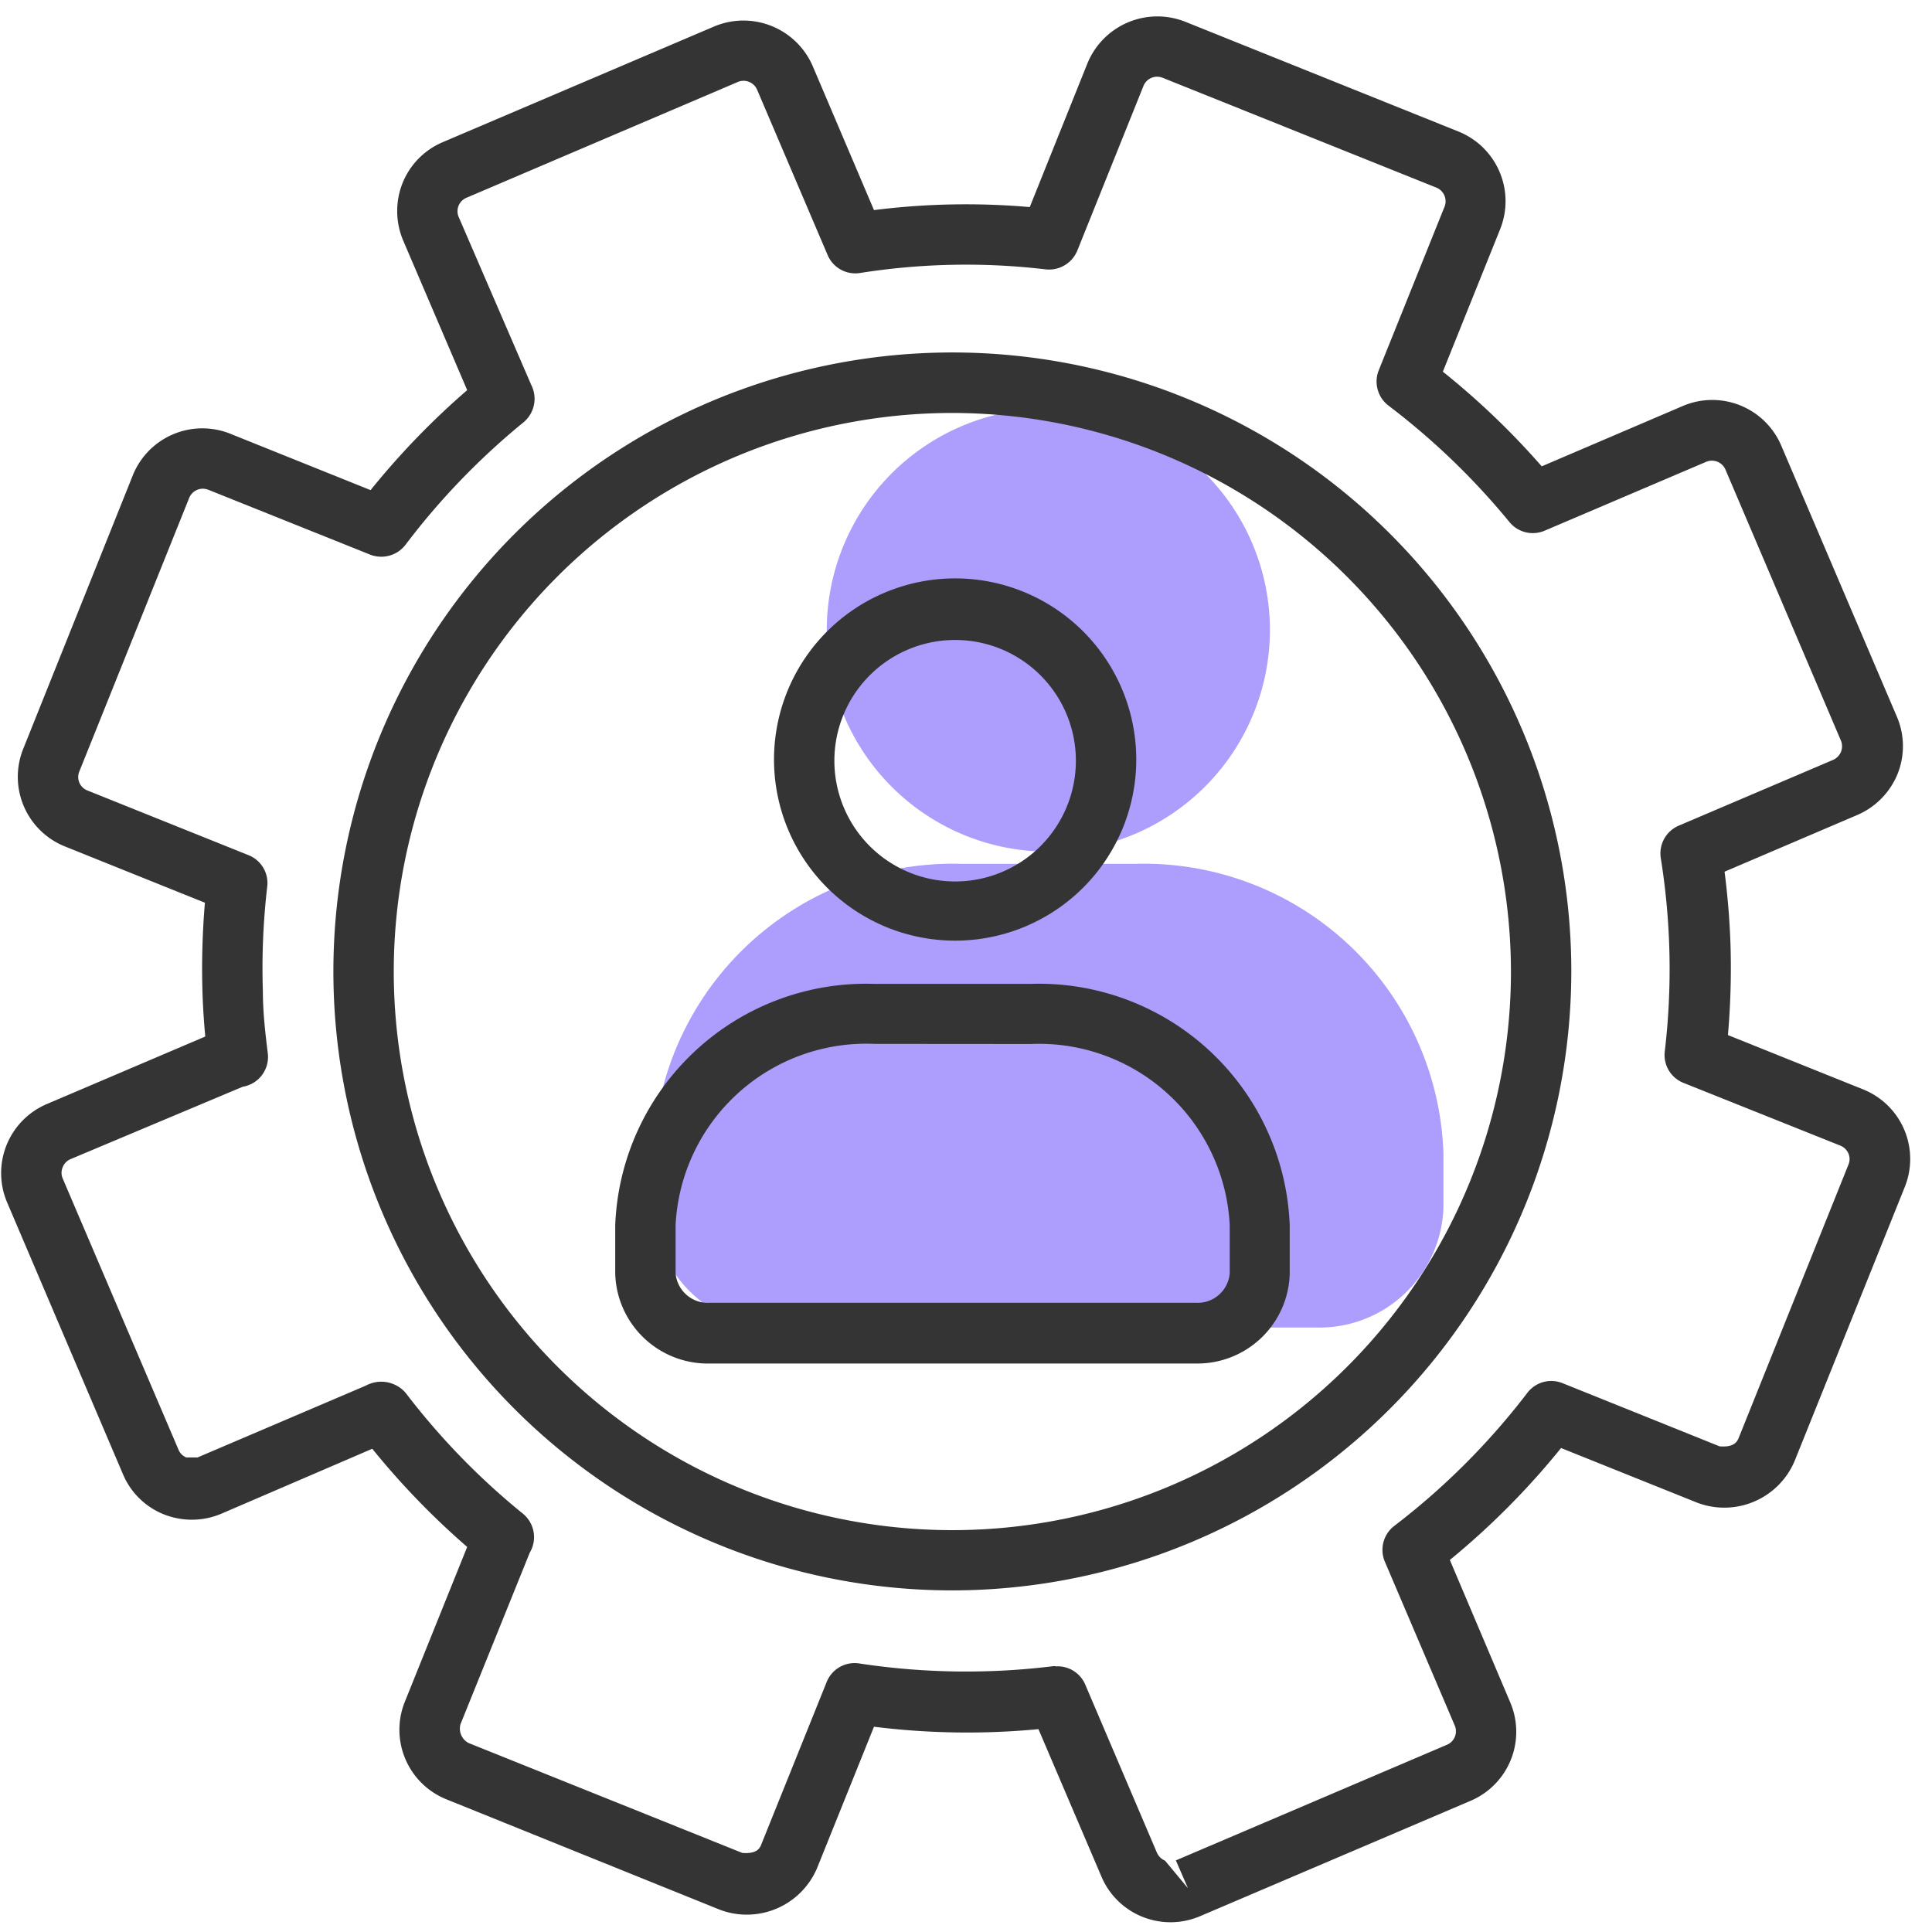
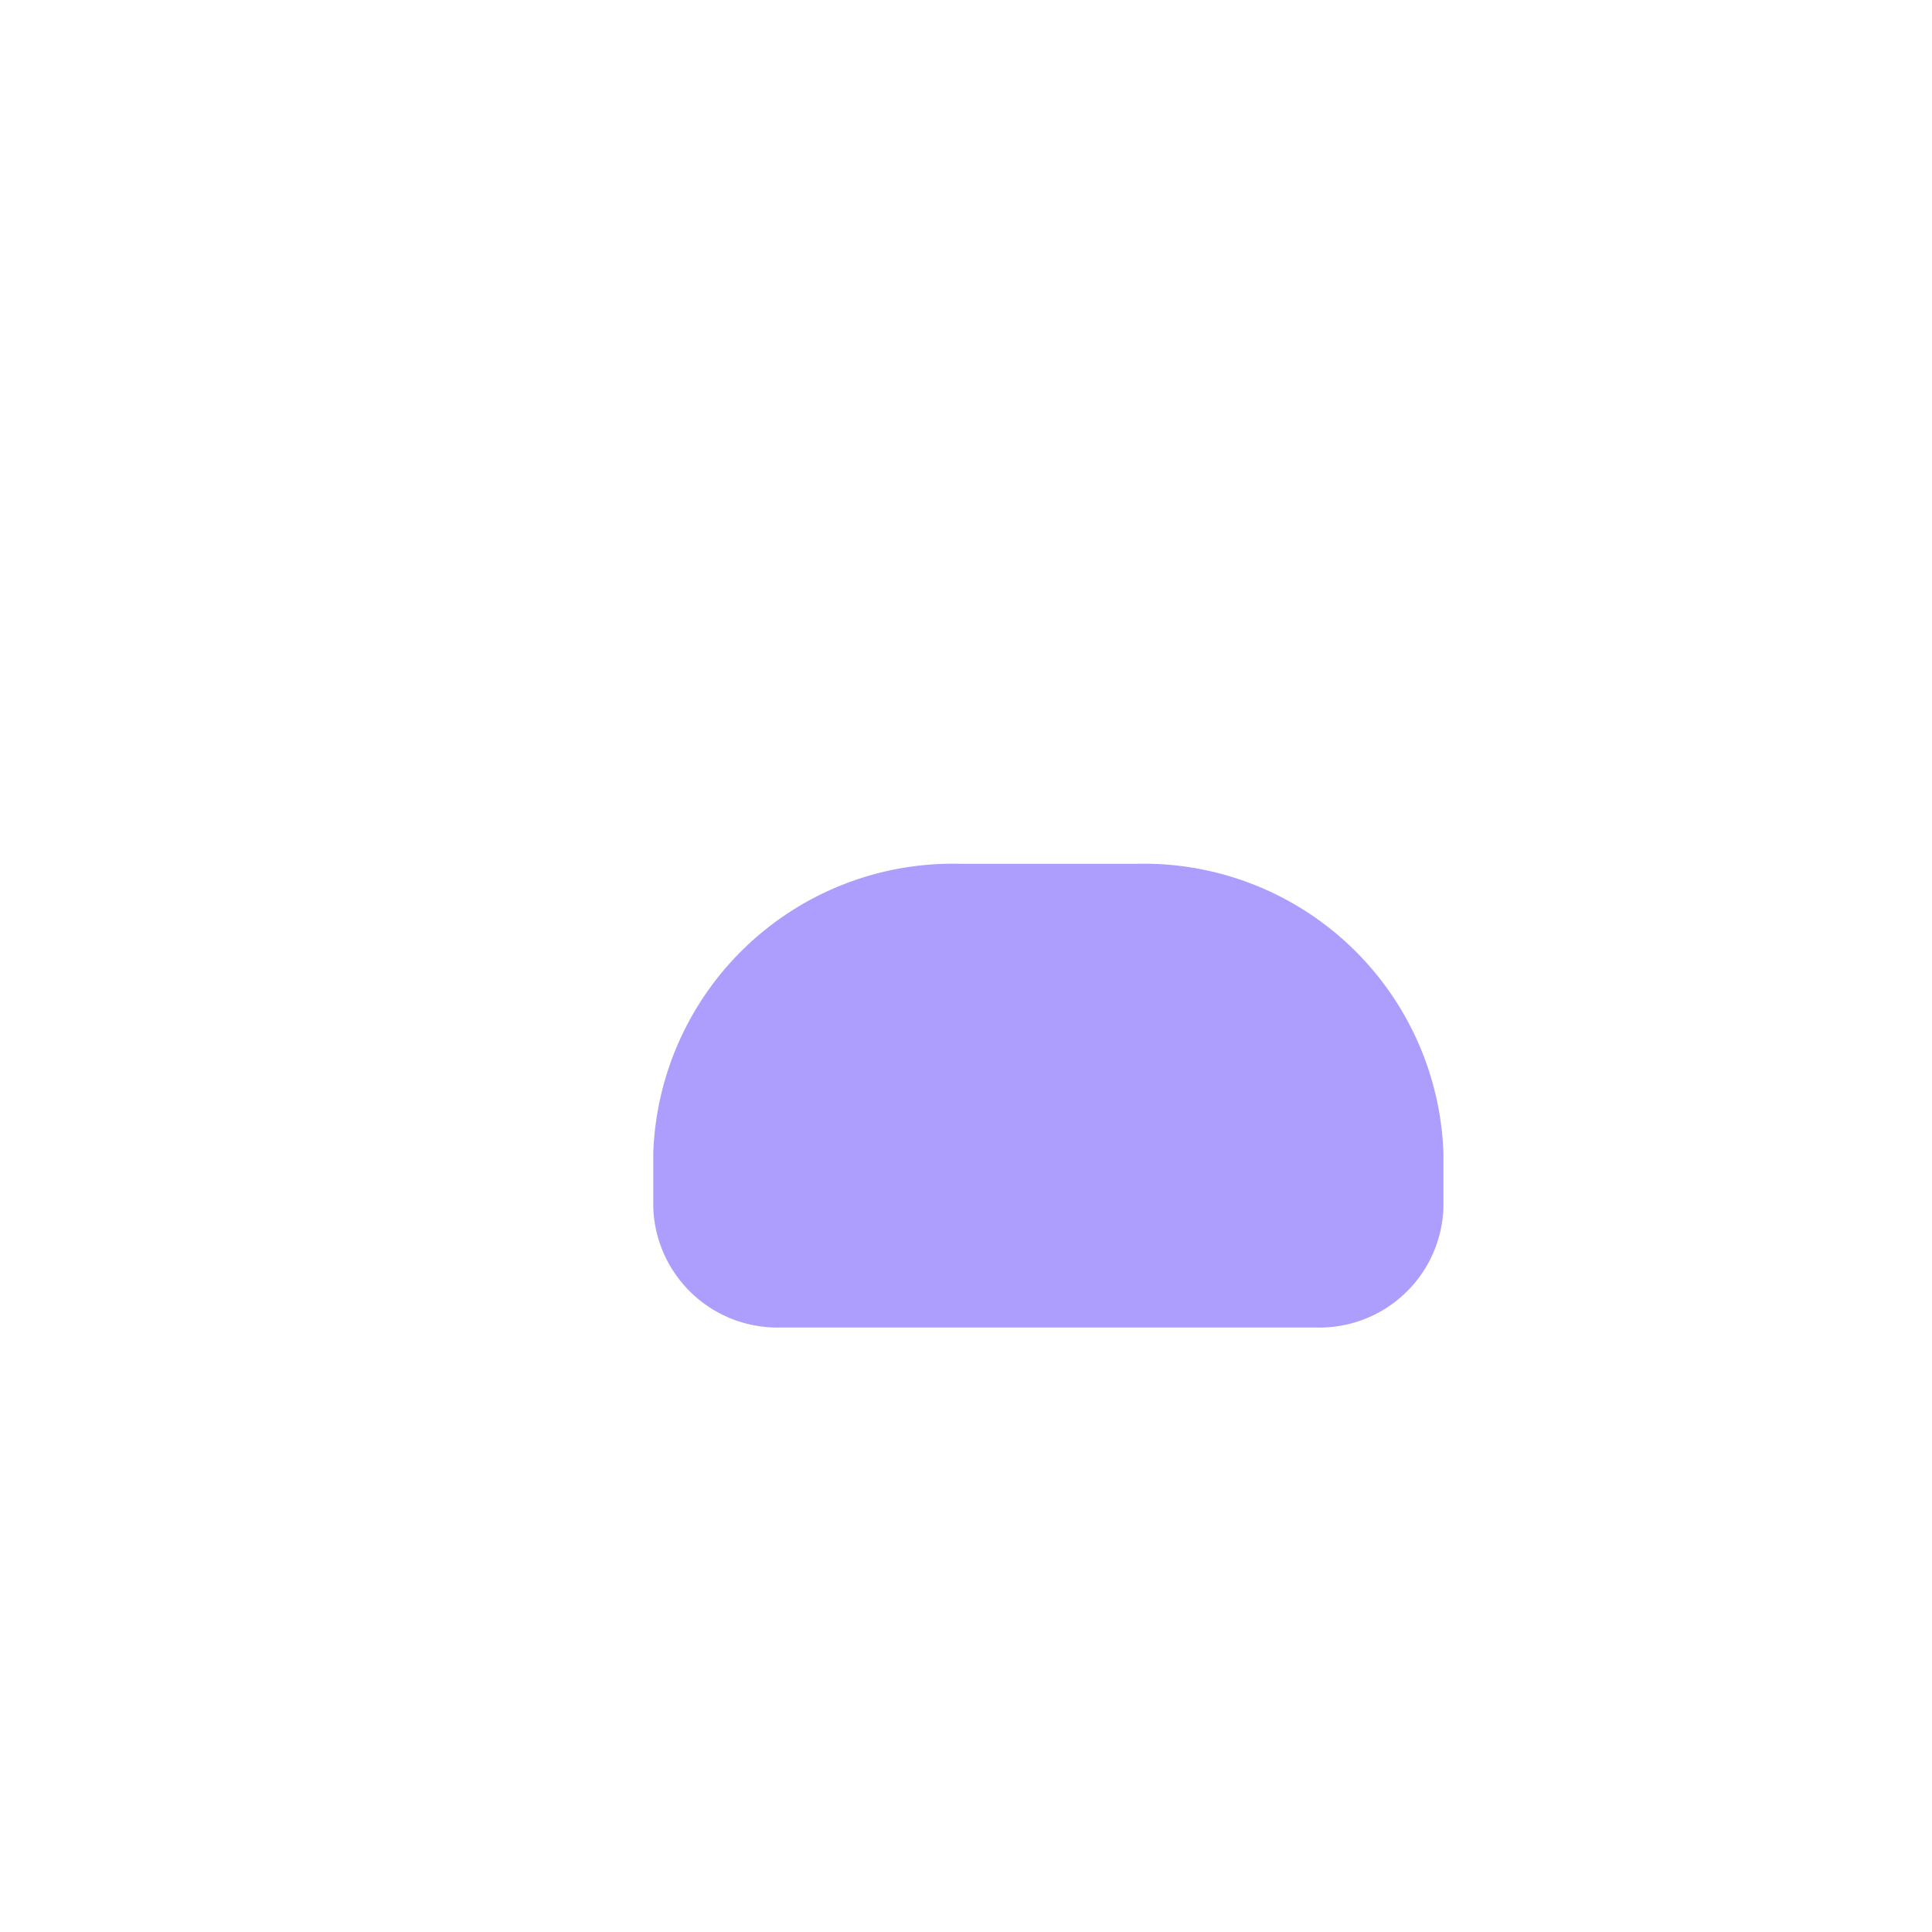
<svg xmlns="http://www.w3.org/2000/svg" id="Layer_1" data-name="Layer 1" viewBox="0 0 16 16">
  <defs>
    <style>.cls-1{fill:#ad9dfd;}.cls-2{fill:#353434;}</style>
  </defs>
-   <path class="cls-1" d="M10.517,5.217A1.835,1.835,0,1,0,8.681,7.053,1.837,1.837,0,0,0,10.517,5.217Z" />
  <path class="cls-1" d="M5.41,9.55v.444a1.029,1.029,0,0,0,1.05,1h4.446a1.027,1.027,0,0,0,1.048-1V9.55A2.483,2.483,0,0,0,9.4,7.154H7.967A2.483,2.483,0,0,0,5.41,9.55Z" />
-   <path class="cls-2" d="M9.713,15.919a.629.629,0,0,1-.25-.044.619.619,0,0,1-.341-.333L8.6,14.32A6.225,6.225,0,0,1,7.238,14.3L6.767,15.47a.632.632,0,0,1-.807.345L3.694,14.9A.621.621,0,0,1,3.35,14.1l.519-1.289a6.426,6.426,0,0,1-.786-.813l-1.25.538a.627.627,0,0,1-.474.006.614.614,0,0,1-.341-.334L.059,9.958a.621.621,0,0,1,.327-.814L1.7,8.584c-.011-.119-.019-.239-.023-.36a6.461,6.461,0,0,1,.02-.748L.538,7.01A.621.621,0,0,1,.193,6.2L1.1,3.936a.621.621,0,0,1,.807-.344l1.162.467a6.449,6.449,0,0,1,.8-.828l-.53-1.239a.627.627,0,0,1-.006-.474.619.619,0,0,1,.332-.34L5.915.219A.625.625,0,0,1,6.73.546L7.238,1.74a6.066,6.066,0,0,1,1.29-.025L9.006.524A.626.626,0,0,1,9.813.179l2.267.911a.622.622,0,0,1,.344.807l-.475,1.181a6.391,6.391,0,0,1,.819.784l1.169-.5a.621.621,0,0,1,.814.327l.958,2.246a.618.618,0,0,1,.006.474h0a.627.627,0,0,1-.333.34l-1.1.47c.026.2.042.4.049.595a6.4,6.4,0,0,1-.021.758l1.12.45a.621.621,0,0,1,.345.807L14.862,12.1a.632.632,0,0,1-.808.344l-1.126-.452a6.4,6.4,0,0,1-.921.927l.5,1.179a.621.621,0,0,1-.327.815l-2.246.958A.632.632,0,0,1,9.713,15.919ZM8.75,13.8a.248.248,0,0,1,.238.152l.593,1.391a.127.127,0,0,0,.067.066l.19.228-.1-.23,2.246-.958a.121.121,0,0,0,.064-.158l-.578-1.355a.25.25,0,0,1,.078-.3,5.886,5.886,0,0,0,1.1-1.1.249.249,0,0,1,.293-.081l1.3.523c.1.008.139-.023.157-.067l.91-2.266a.118.118,0,0,0,0-.092.123.123,0,0,0-.066-.065l-1.3-.52a.248.248,0,0,1-.155-.261,5.814,5.814,0,0,0-.033-1.6.25.25,0,0,1,.148-.269l1.279-.545a.127.127,0,0,0,.065-.066.125.125,0,0,0,0-.093l-.957-2.246a.122.122,0,0,0-.16-.063l-1.337.57a.25.25,0,0,1-.291-.071A5.924,5.924,0,0,0,11.5,3.36a.251.251,0,0,1-.082-.293l.545-1.355a.122.122,0,0,0-.067-.158L9.628.644A.122.122,0,0,0,9.47.711L8.922,2.075a.253.253,0,0,1-.26.156,5.626,5.626,0,0,0-1.541.03.249.249,0,0,1-.267-.149L6.27.743A.122.122,0,0,0,6.11.679l-2.245.958A.121.121,0,0,0,3.8,1.8L4.4,3.189a.253.253,0,0,1-.064.308,5.913,5.913,0,0,0-.978,1.015.253.253,0,0,1-.293.081L1.725,4.056a.122.122,0,0,0-.158.067L.657,6.389a.118.118,0,0,0,0,.092.12.12,0,0,0,.066.065l1.335.536a.248.248,0,0,1,.155.261,5.835,5.835,0,0,0-.036.865c0,.175.02.347.041.517A.25.25,0,0,1,2.01,9L.583,9.6a.12.12,0,0,0-.064.067.118.118,0,0,0,0,.092l.959,2.246a.118.118,0,0,0,.065.065h.093l1.394-.595a.267.267,0,0,1,.33.061,5.875,5.875,0,0,0,.971,1,.251.251,0,0,1,.056.323l-.573,1.419a.134.134,0,0,0,.067.157l2.266.91c.1.008.139-.022.156-.066l.543-1.349a.249.249,0,0,1,.27-.154,5.886,5.886,0,0,0,1.611.022Z" />
-   <path class="cls-2" d="M7.888,13.171a5.126,5.126,0,1,1,5.125-5.125A5.132,5.132,0,0,1,7.888,13.171Zm0-9.751a4.626,4.626,0,1,0,4.625,4.626A4.632,4.632,0,0,0,7.888,3.42Z" />
-   <path class="cls-2" d="M9.9,11.292H5.881a.767.767,0,0,1-.786-.744v-.4a2.08,2.08,0,0,1,2.147-2H8.534a2.08,2.08,0,0,1,2.147,2v.4A.765.765,0,0,1,9.9,11.292ZM7.242,8.645a1.581,1.581,0,0,0-1.647,1.5v.4a.268.268,0,0,0,.286.244H9.9a.267.267,0,0,0,.284-.243v-.4a1.581,1.581,0,0,0-1.647-1.5Z" />
-   <path class="cls-2" d="M7.916,7.79A1.5,1.5,0,1,1,9.41,6.3,1.5,1.5,0,0,1,7.916,7.79Zm0-2.49a1,1,0,1,0,.994,1A1,1,0,0,0,7.916,5.3Z" />
</svg>